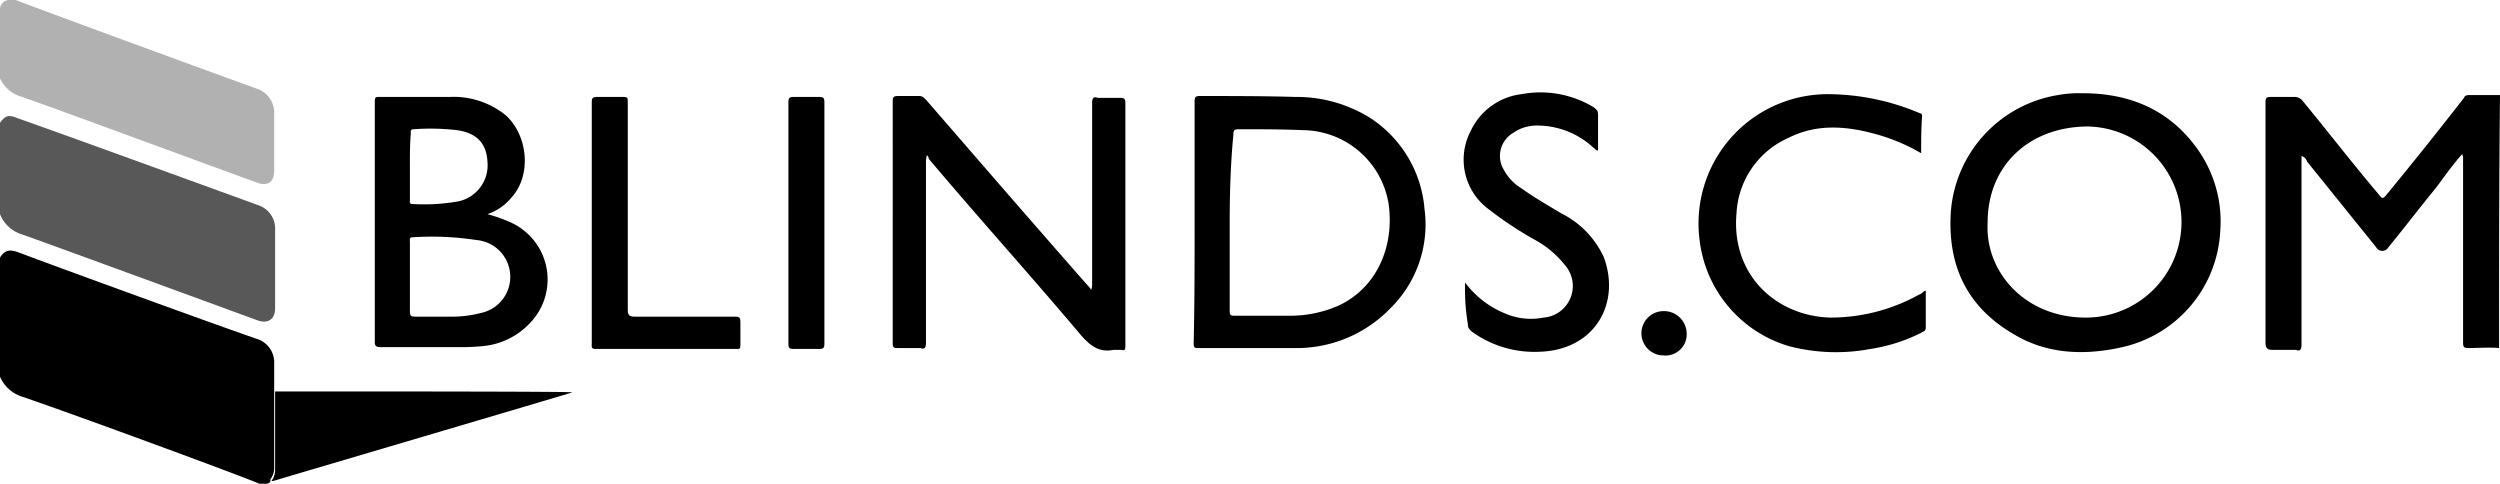
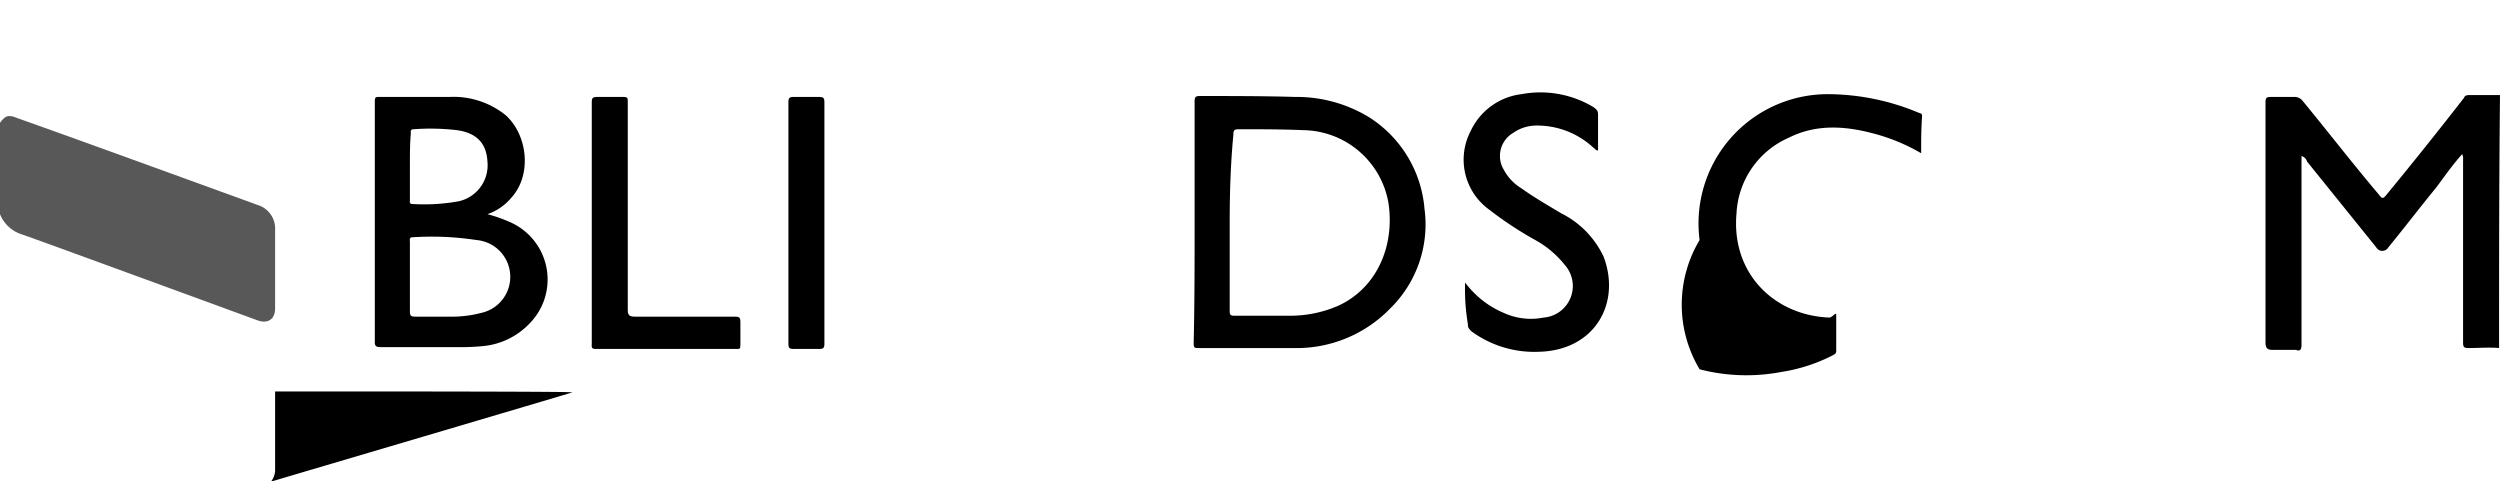
<svg xmlns="http://www.w3.org/2000/svg" id="Layer_1" data-name="Layer 1" viewBox="0 0 270.8 52.4">
  <defs>
    <style>.cls-1{fill:#585858;}.cls-2{fill:#b1b1b1;}</style>
  </defs>
  <title>blinds-com</title>
-   <path d="M0,27.9c.5-.8,1-.9,1.9-.6,4.5,1.7,21.8,8,25.9,9.4a2.67,2.67,0,0,1,1.9,2.7V50.6a2,2,0,0,1-.4,1.3c0,.4-.1.4-.4.5h-.8C26,51.5,8.9,45.2,2.5,43A3.89,3.89,0,0,1,0,40.8Z" transform="translate(0)" />
  <path class="cls-1" d="M29.8,24.9a2.67,2.67,0,0,0-1.9-2.7c-2.2-.8-19.5-7.1-26-9.4-1-.4-1.3-.3-1.9.5v9.9a3.76,3.76,0,0,0,2.4,2.2c2.3.8,19.2,7,25.5,9.3,1.1.4,1.9-.1,1.9-1.3Z" transform="translate(0)" />
  <path d="M270.7,37.7c-1.1-.1-2.2,0-3.3,0-.5,0-.6-.1-.6-.6V17.3a1.08,1.08,0,0,0-.1-.6c-1,1.1-1.9,2.4-2.8,3.6-1.8,2.2-3.4,4.3-5.2,6.5a.75.75,0,0,1-1.3,0l-7.5-9.3a.9.9,0,0,0-.6-.6V37.3c0,.5-.1.8-.6.6h-2.5c-.5,0-.8-.1-.8-.8v-26c0-.5.1-.6.6-.6h2.5a1.09,1.09,0,0,1,.9.4c2.8,3.4,5.5,6.9,8.3,10.2.3.4.4.5.8,0q4.2-5.1,8.4-10.5c.1-.3.4-.3.6-.3h3.3C270.7,19.5,270.7,28.7,270.7,37.7Z" transform="translate(0)" />
-   <path class="cls-2" d="M27.8,9.6C20.6,7,3.2.6,1.7,0H.9A1.06,1.06,0,0,0,0,.9V8.5a3.7,3.7,0,0,0,2.4,2c4.3,1.5,21.3,7.8,25.5,9.3,1.1.4,1.8-.1,1.8-1.3V12.4A2.75,2.75,0,0,0,27.8,9.6Z" transform="translate(0)" />
-   <path d="M100.4,16.8a3.08,3.08,0,0,0-.1.9V37.1c0,.5-.1.8-.6.6H97.2c-.4,0-.5-.1-.5-.5V11c0-.5.1-.6.6-.6h2.2c.4,0,.5.1.8.4,5.9,6.8,11.6,13.4,17.5,20.1a2.18,2.18,0,0,1,.4.5,1.76,1.76,0,0,0,.1-.6V11.2c0-.5.1-.8.6-.6h2.5c.5,0,.5.3.5.6V37.5c0,.4-.1.5-.4.4h-.9c-1.5.3-2.5-.4-3.6-1.7-5.4-6.4-11-12.6-16.4-19C100.6,17.1,100.6,17,100.4,16.8Z" transform="translate(0)" />
-   <path d="M225.6,10.1c5.1,0,9.2,1.8,12.1,5.6a13.53,13.53,0,0,1,2.8,9.3,13.6,13.6,0,0,1-10.6,12.6c-4,.9-8,.8-11.6-1.3-5.1-2.9-7.3-7.3-7-13.1a13.86,13.86,0,0,1,11.6-12.9A12.74,12.74,0,0,1,225.6,10.1Zm-10.3,14c-.3,5.4,4.1,10.3,10.6,10.3a10.35,10.35,0,1,0,.1-20.7C219.7,13.8,215.3,18,215.3,24.1Z" transform="translate(0)" />
  <path d="M129.4,24V11c0-.5.1-.6.6-.6,3.4,0,6.9,0,10.3.1a15.07,15.07,0,0,1,8,2.2,13,13,0,0,1,6,9.9,12.73,12.73,0,0,1-3.7,10.8,14.11,14.11,0,0,1-10.5,4.3H129.8c-.5,0-.5-.1-.5-.6C129.4,32.8,129.4,28.4,129.4,24Zm3.8.1v9.6c0,.4.1.5.5.5h5.9a13.06,13.06,0,0,0,5.4-1.1c4.1-1.9,6.1-6.4,5.4-11.1a9.5,9.5,0,0,0-9.2-7.9c-2.3-.1-4.7-.1-7-.1-.5,0-.6.1-.6.6C133.3,17.7,133.2,20.9,133.2,24.1Z" transform="translate(0)" />
  <path d="M52.8,23.2a15.55,15.55,0,0,1,2.3.8,6.78,6.78,0,0,1,2.3,11,8,8,0,0,1-5.2,2.5,24.37,24.37,0,0,1-2.7.1H41.2c-.4,0-.6-.1-.6-.5V11c0-.5.1-.5.5-.5h7.6a9,9,0,0,1,6.1,2c2.4,2.2,2.8,6.5.6,8.9A5.84,5.84,0,0,1,52.8,23.2ZM44.4,30v3.7c0,.5.1.6.6.6h3.8a12.42,12.42,0,0,0,3.3-.4,4,4,0,0,0-.5-7.9,31.92,31.92,0,0,0-6.9-.3c-.4,0-.3.3-.3.5Zm0-12v3.7c0,.1-.1.4.3.4a21,21,0,0,0,5-.3,4,4,0,0,0,3.1-4.3c-.1-1.9-1.1-3.1-3.3-3.4a24.62,24.62,0,0,0-4.7-.1c-.4,0-.3.3-.3.5C44.4,15.5,44.4,16.8,44.4,18Z" transform="translate(0)" />
-   <path d="M208.1,16.6a20.48,20.48,0,0,0-5.4-2.2c-3.1-.8-6.1-.9-8.9.5a9.46,9.46,0,0,0-5.7,8.2c-.6,6.6,4.2,11.1,10.1,11.3a19.75,19.75,0,0,0,9.7-2.5c.3-.1.4-.3.6-.4h.1v4c0,.4-.3.4-.4.5a18.36,18.36,0,0,1-5.6,1.8,20.13,20.13,0,0,1-8.8-.3A13.64,13.64,0,0,1,184.1,26,14,14,0,0,1,198,10.2a25.63,25.63,0,0,1,9.8,2c.3.1.4.1.4.4C208.1,13.9,208.1,15.2,208.1,16.6Z" transform="translate(0)" />
+   <path d="M208.1,16.6a20.48,20.48,0,0,0-5.4-2.2c-3.1-.8-6.1-.9-8.9.5a9.46,9.46,0,0,0-5.7,8.2c-.6,6.6,4.2,11.1,10.1,11.3c.3-.1.4-.3.6-.4h.1v4c0,.4-.3.4-.4.5a18.36,18.36,0,0,1-5.6,1.8,20.13,20.13,0,0,1-8.8-.3A13.64,13.64,0,0,1,184.1,26,14,14,0,0,1,198,10.2a25.63,25.63,0,0,1,9.8,2c.3.1.4.1.4.4C208.1,13.9,208.1,15.2,208.1,16.6Z" transform="translate(0)" />
  <path d="M158.7,30.6a10.13,10.13,0,0,0,4.2,3.3,7.07,7.07,0,0,0,4.3.5,3.43,3.43,0,0,0,2.3-5.7,10.68,10.68,0,0,0-3.2-2.7,39.22,39.22,0,0,1-5-3.3,6.68,6.68,0,0,1-2-8.5,7,7,0,0,1,5.5-4,11.15,11.15,0,0,1,7.8,1.4c.4.3.5.4.5.9v3.8c-.3,0-.4-.3-.5-.3a8.94,8.94,0,0,0-6.2-2.4,4.38,4.38,0,0,0-2.5.8,2.89,2.89,0,0,0-1,4,5.24,5.24,0,0,0,1.9,2c1.4,1,2.8,1.8,4.3,2.7a10,10,0,0,1,4.6,4.7c1.9,5-.9,10.1-6.9,10.3a11.54,11.54,0,0,1-7.4-2.2c-.3-.3-.4-.4-.4-.8A22.71,22.71,0,0,1,158.7,30.6Z" transform="translate(0)" />
  <path d="M29.4,52.1a2,2,0,0,0,.4-1.3V42.4c10.6,0,32,0,32.2.1-.9.3-31.1,9.2-32.4,9.6Z" transform="translate(0)" />
  <path d="M64.1,24.1v-13c0-.5.1-.6.6-.6h2.8c.5,0,.5.1.5.6V33.5c0,.6.1.8.8.8H79.6c.5,0,.6.1.6.6v2.5c0,.4-.1.4-.4.4H64.5c-.5,0-.4-.3-.4-.6Z" transform="translate(0)" />
  <path d="M85.4,11.1c0-.5.1-.6.6-.6h2.7c.5,0,.6.1.6.6V37.2c0,.5-.1.6-.6.6H86c-.5,0-.6-.1-.6-.6Z" transform="translate(0)" />
-   <path d="M180.2,38.5a2.4,2.4,0,1,1,0-4.8,2.46,2.46,0,0,1,2.5,2.4A2.29,2.29,0,0,1,180.2,38.5Z" transform="translate(0)" />
</svg>